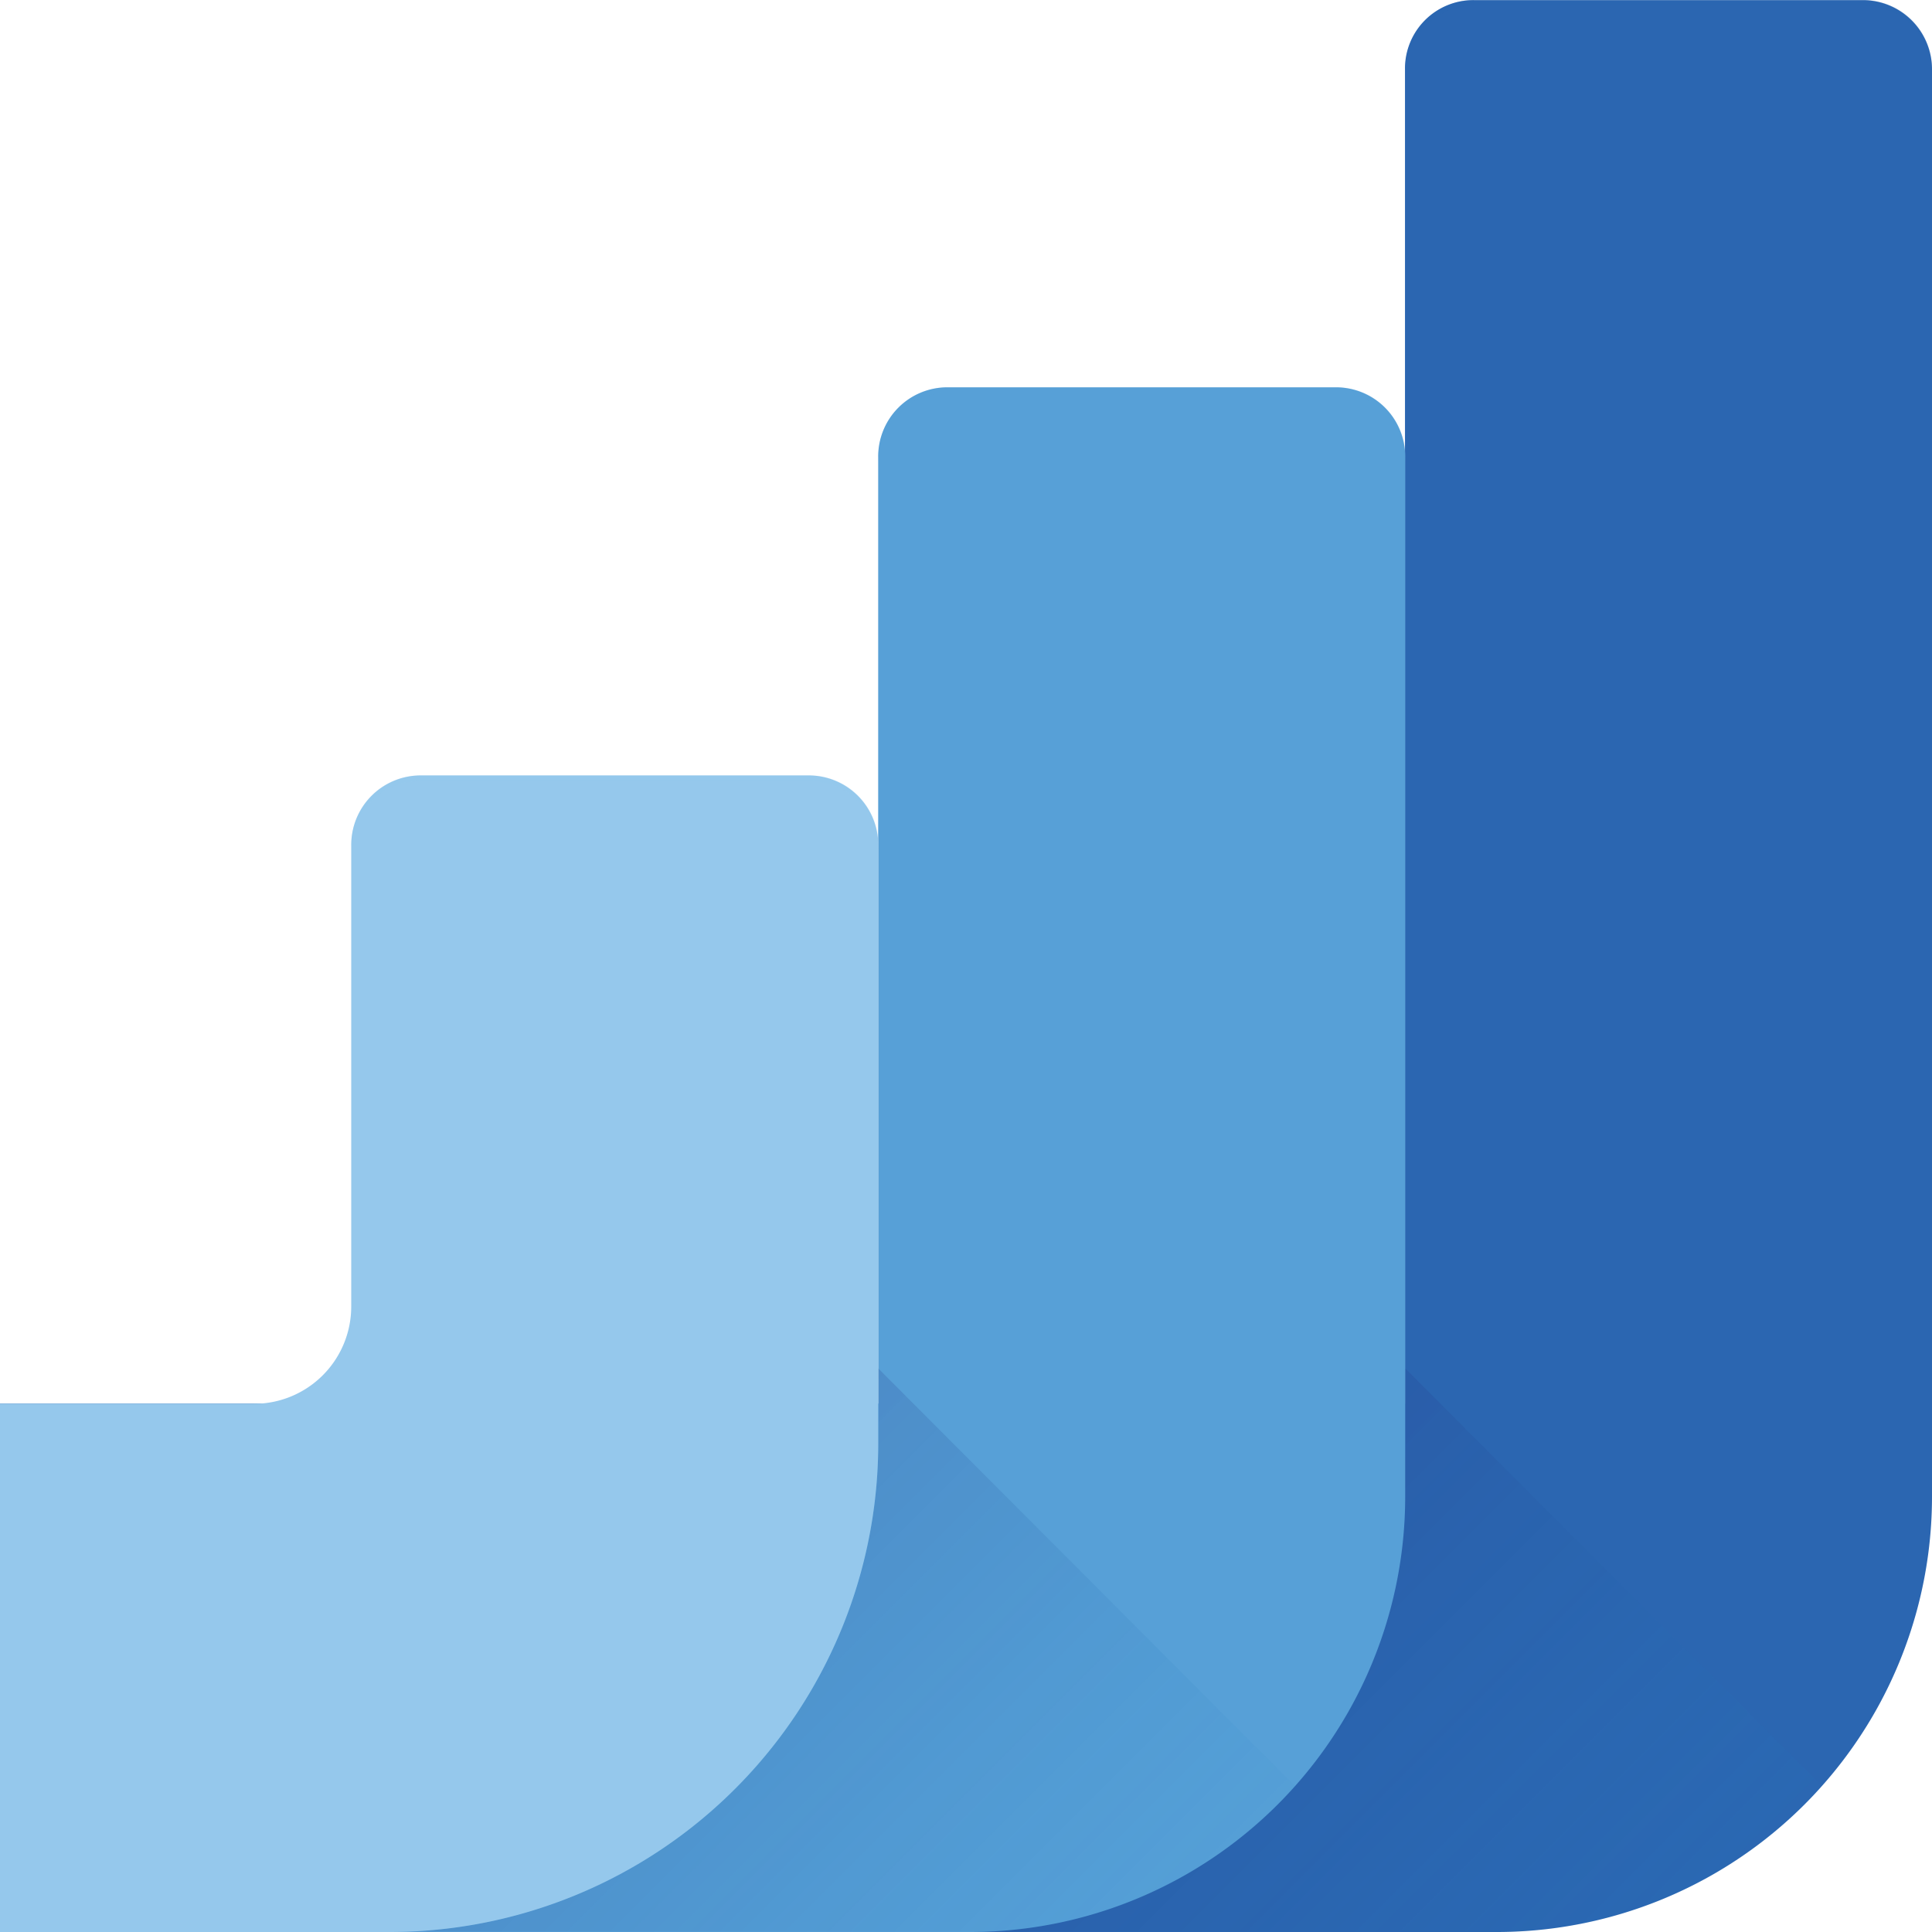
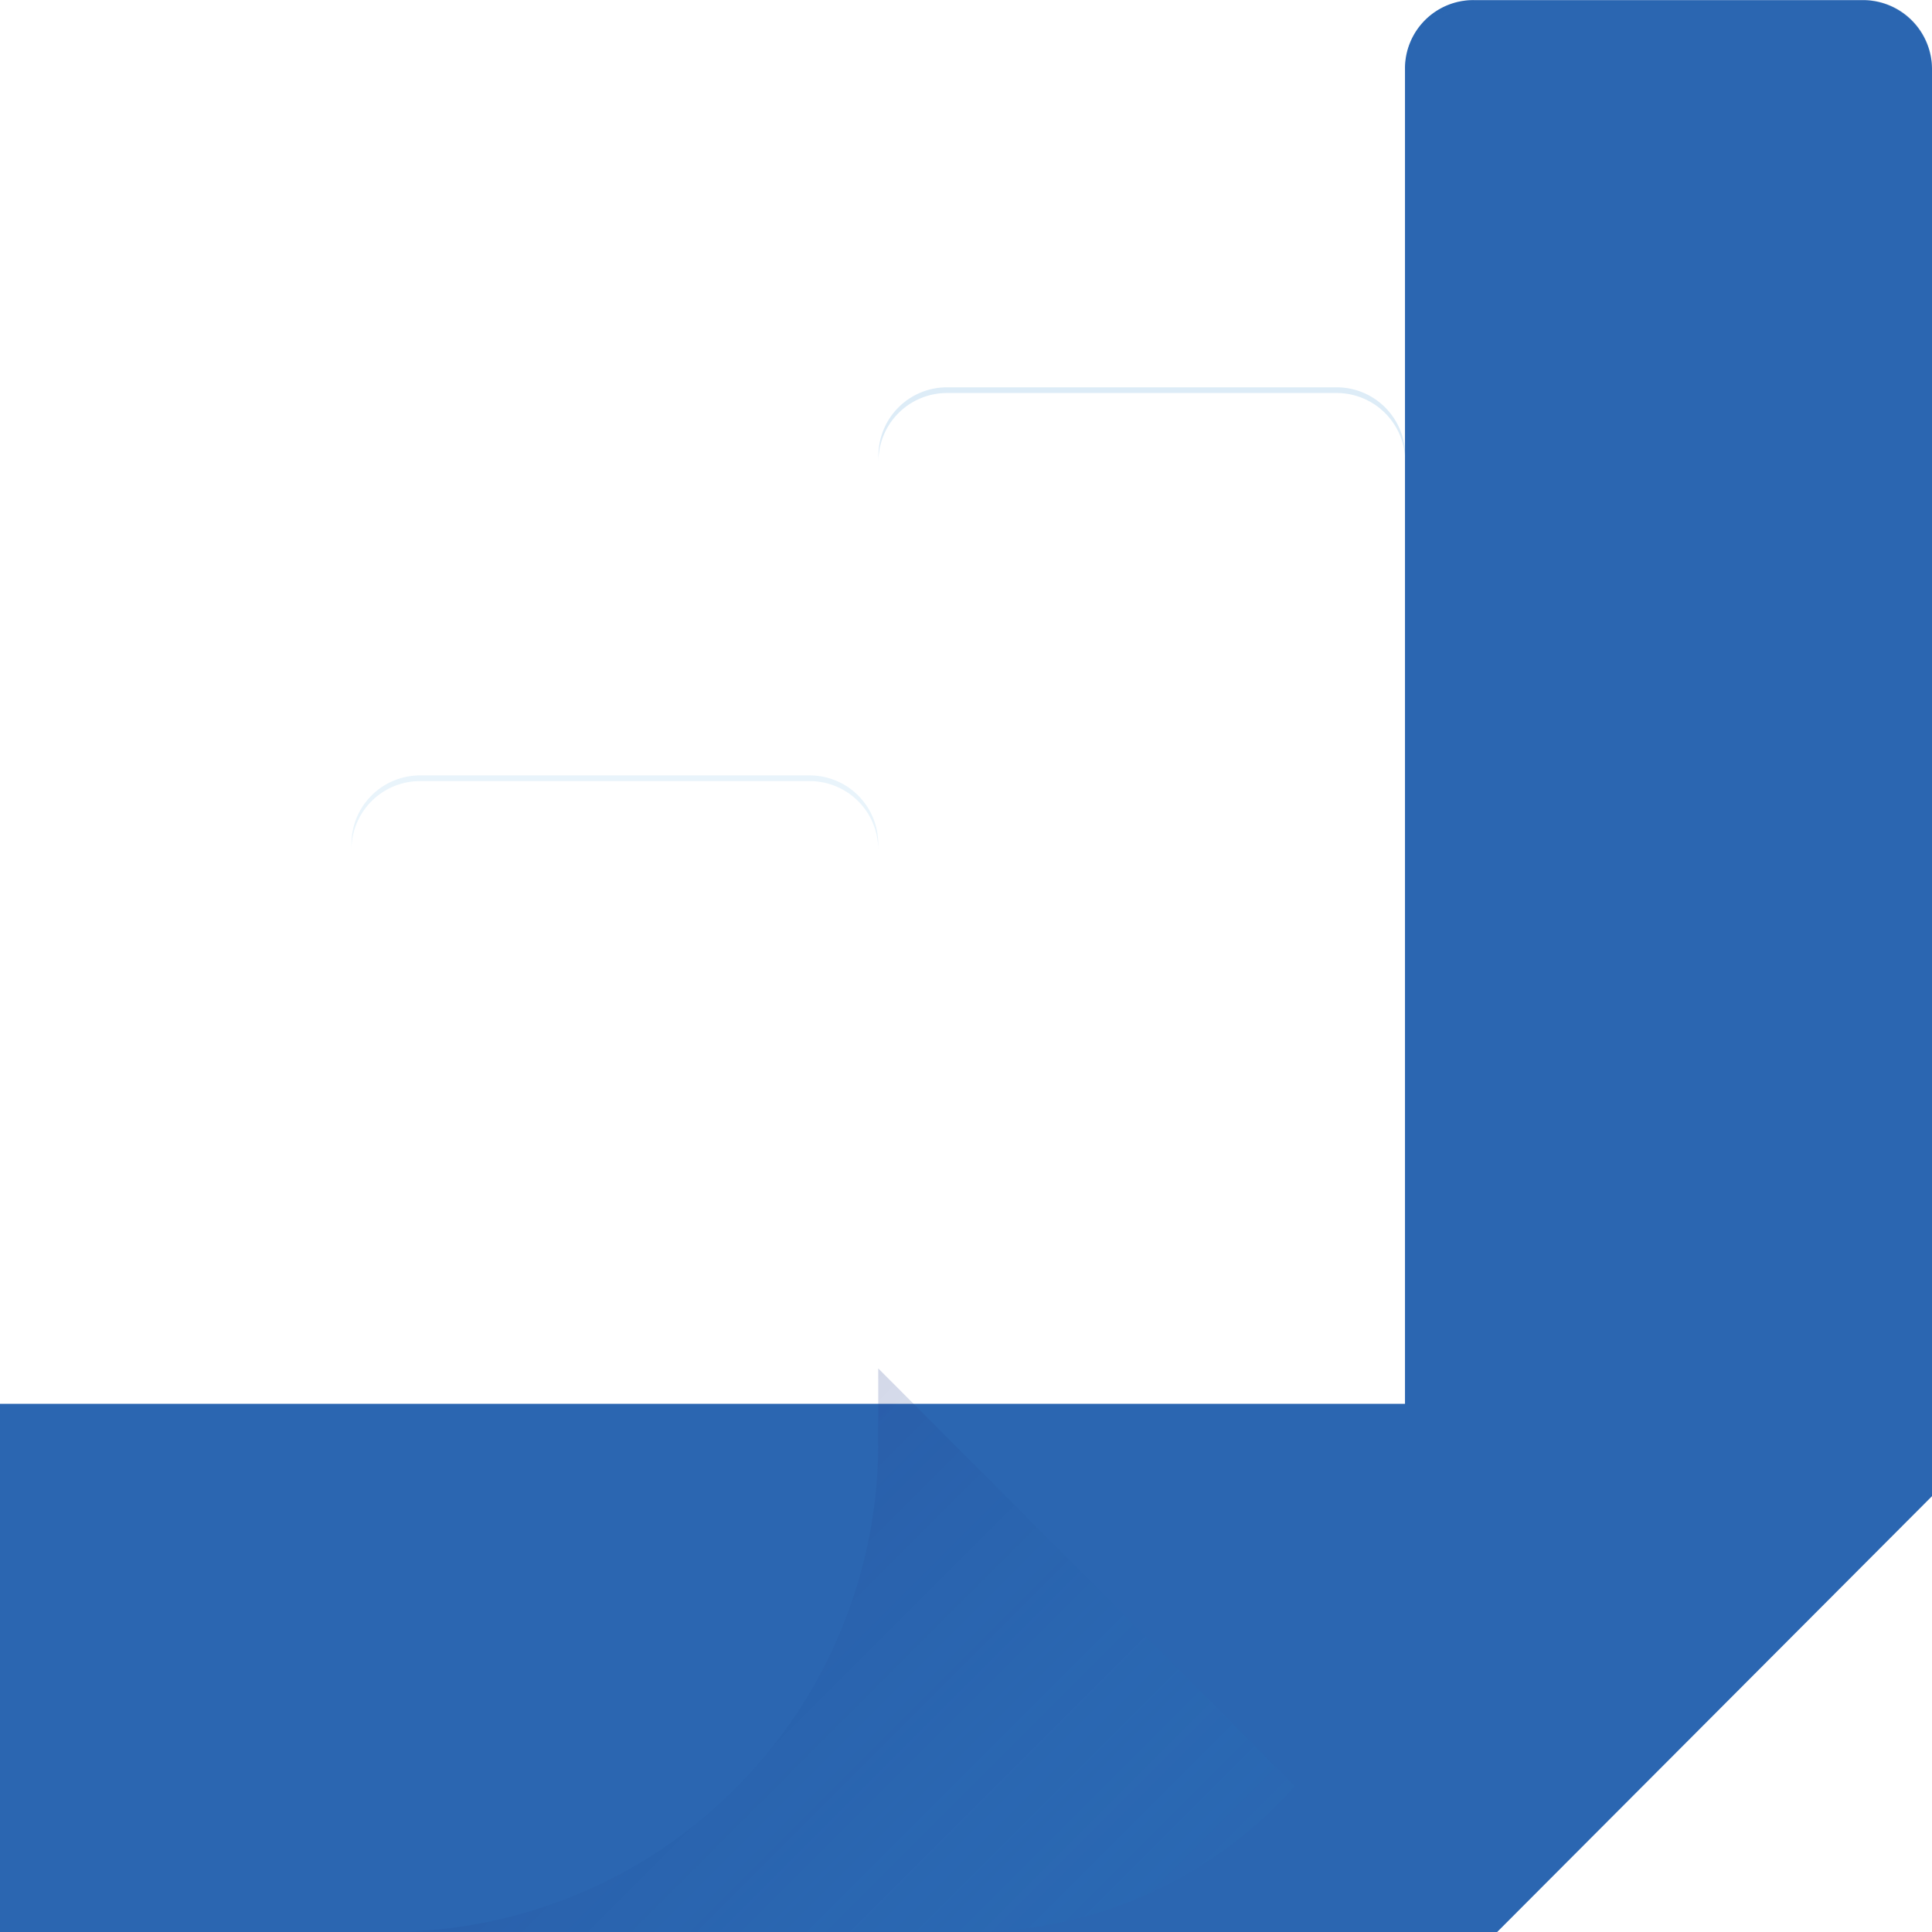
<svg xmlns="http://www.w3.org/2000/svg" xmlns:xlink="http://www.w3.org/1999/xlink" viewBox="0 0 160 160">
  <defs>
    <style>.cls-1{isolation:isolate;}.cls-2,.cls-3{fill:#2b66b1;}.cls-3,.cls-6,.cls-9{fill-opacity:0.2;}.cls-4,.cls-7{mix-blend-mode:multiply;}.cls-4{fill:url(#linear-gradient);}.cls-5,.cls-6{fill:#57a0d7;}.cls-7{fill:url(#linear-gradient-2);}.cls-8,.cls-9{fill:#95c8ec;}</style>
    <linearGradient id="linear-gradient" x1="115.869" y1="155.658" x2="150.462" y2="190.252" gradientUnits="userSpaceOnUse">
      <stop offset="0" stop-color="#253d8d" stop-opacity="0.2" />
      <stop offset="1" stop-color="#2087c8" stop-opacity="0.05" />
    </linearGradient>
    <linearGradient id="linear-gradient-2" x1="71.312" y1="154.746" x2="105.905" y2="189.339" xlink:href="#linear-gradient" />
  </defs>
  <title>Display</title>
  <g class="cls-1">
    <g id="Calque_1" data-name="Calque 1">
-       <path class="cls-2" d="M143.989,180H20V136.256H136.355V25.752a5.662,5.662,0,0,1,5.728-5.741h32.189A5.734,5.734,0,0,1,180,25.752V143.907A36.052,36.052,0,0,1,143.989,180Z" transform="translate(-20 -20)" />
+       <path class="cls-2" d="M143.989,180H20V136.256H136.355V25.752a5.662,5.662,0,0,1,5.728-5.741h32.189A5.734,5.734,0,0,1,180,25.752V143.907Z" transform="translate(-20 -20)" />
      <path class="cls-3" d="M174.347,20H142.027a5.676,5.676,0,0,0-5.653,5.666V26.138a5.676,5.676,0,0,1,5.653-5.666H174.347A5.676,5.676,0,0,1,180,26.138v-.472A5.676,5.676,0,0,0,174.347,20Z" transform="translate(-20 -20)" />
-       <path class="cls-4" d="M170.888,167.914l-34.51-34.589v6.151a40.475,40.475,0,0,1-39.044,40.489h48.059A35.878,35.878,0,0,0,170.888,167.914Z" transform="translate(-20 -20)" />
-       <path class="cls-5" d="M100.361,180H20V136.256H92.727V57.817a5.734,5.734,0,0,1,5.728-5.741h32.189a5.734,5.734,0,0,1,5.728,5.741v86.09A36.052,36.052,0,0,1,100.361,180Z" transform="translate(-20 -20)" />
      <path class="cls-6" d="M130.719,52.076H98.399a5.676,5.676,0,0,0-5.653,5.666v.472a5.676,5.676,0,0,1,5.653-5.666h32.32a5.676,5.676,0,0,1,5.653,5.666V57.742A5.676,5.676,0,0,0,130.719,52.076Z" transform="translate(-20 -20)" />
      <path class="cls-7" d="M127.243,167.914,92.732,133.325v6.151a40.475,40.475,0,0,1-39.044,40.489h48.059A35.878,35.878,0,0,0,127.243,167.914Z" transform="translate(-20 -20)" />
-       <path class="cls-8" d="M52.3,180H20V136.256H41.042a8.054,8.054,0,0,0,8.045-8.063V89.983a5.759,5.759,0,0,1,5.752-5.765H86.98a5.759,5.759,0,0,1,5.752,5.765v49.493A40.478,40.478,0,0,1,52.3,180Z" transform="translate(-20 -20)" />
      <path class="cls-9" d="M87.079,84.217H54.76a5.676,5.676,0,0,0-5.653,5.666v.472a5.676,5.676,0,0,1,5.653-5.666H87.079a5.676,5.676,0,0,1,5.653,5.666v-.472A5.676,5.676,0,0,0,87.079,84.217Z" transform="translate(-20 -20)" />
    </g>
  </g>
</svg>